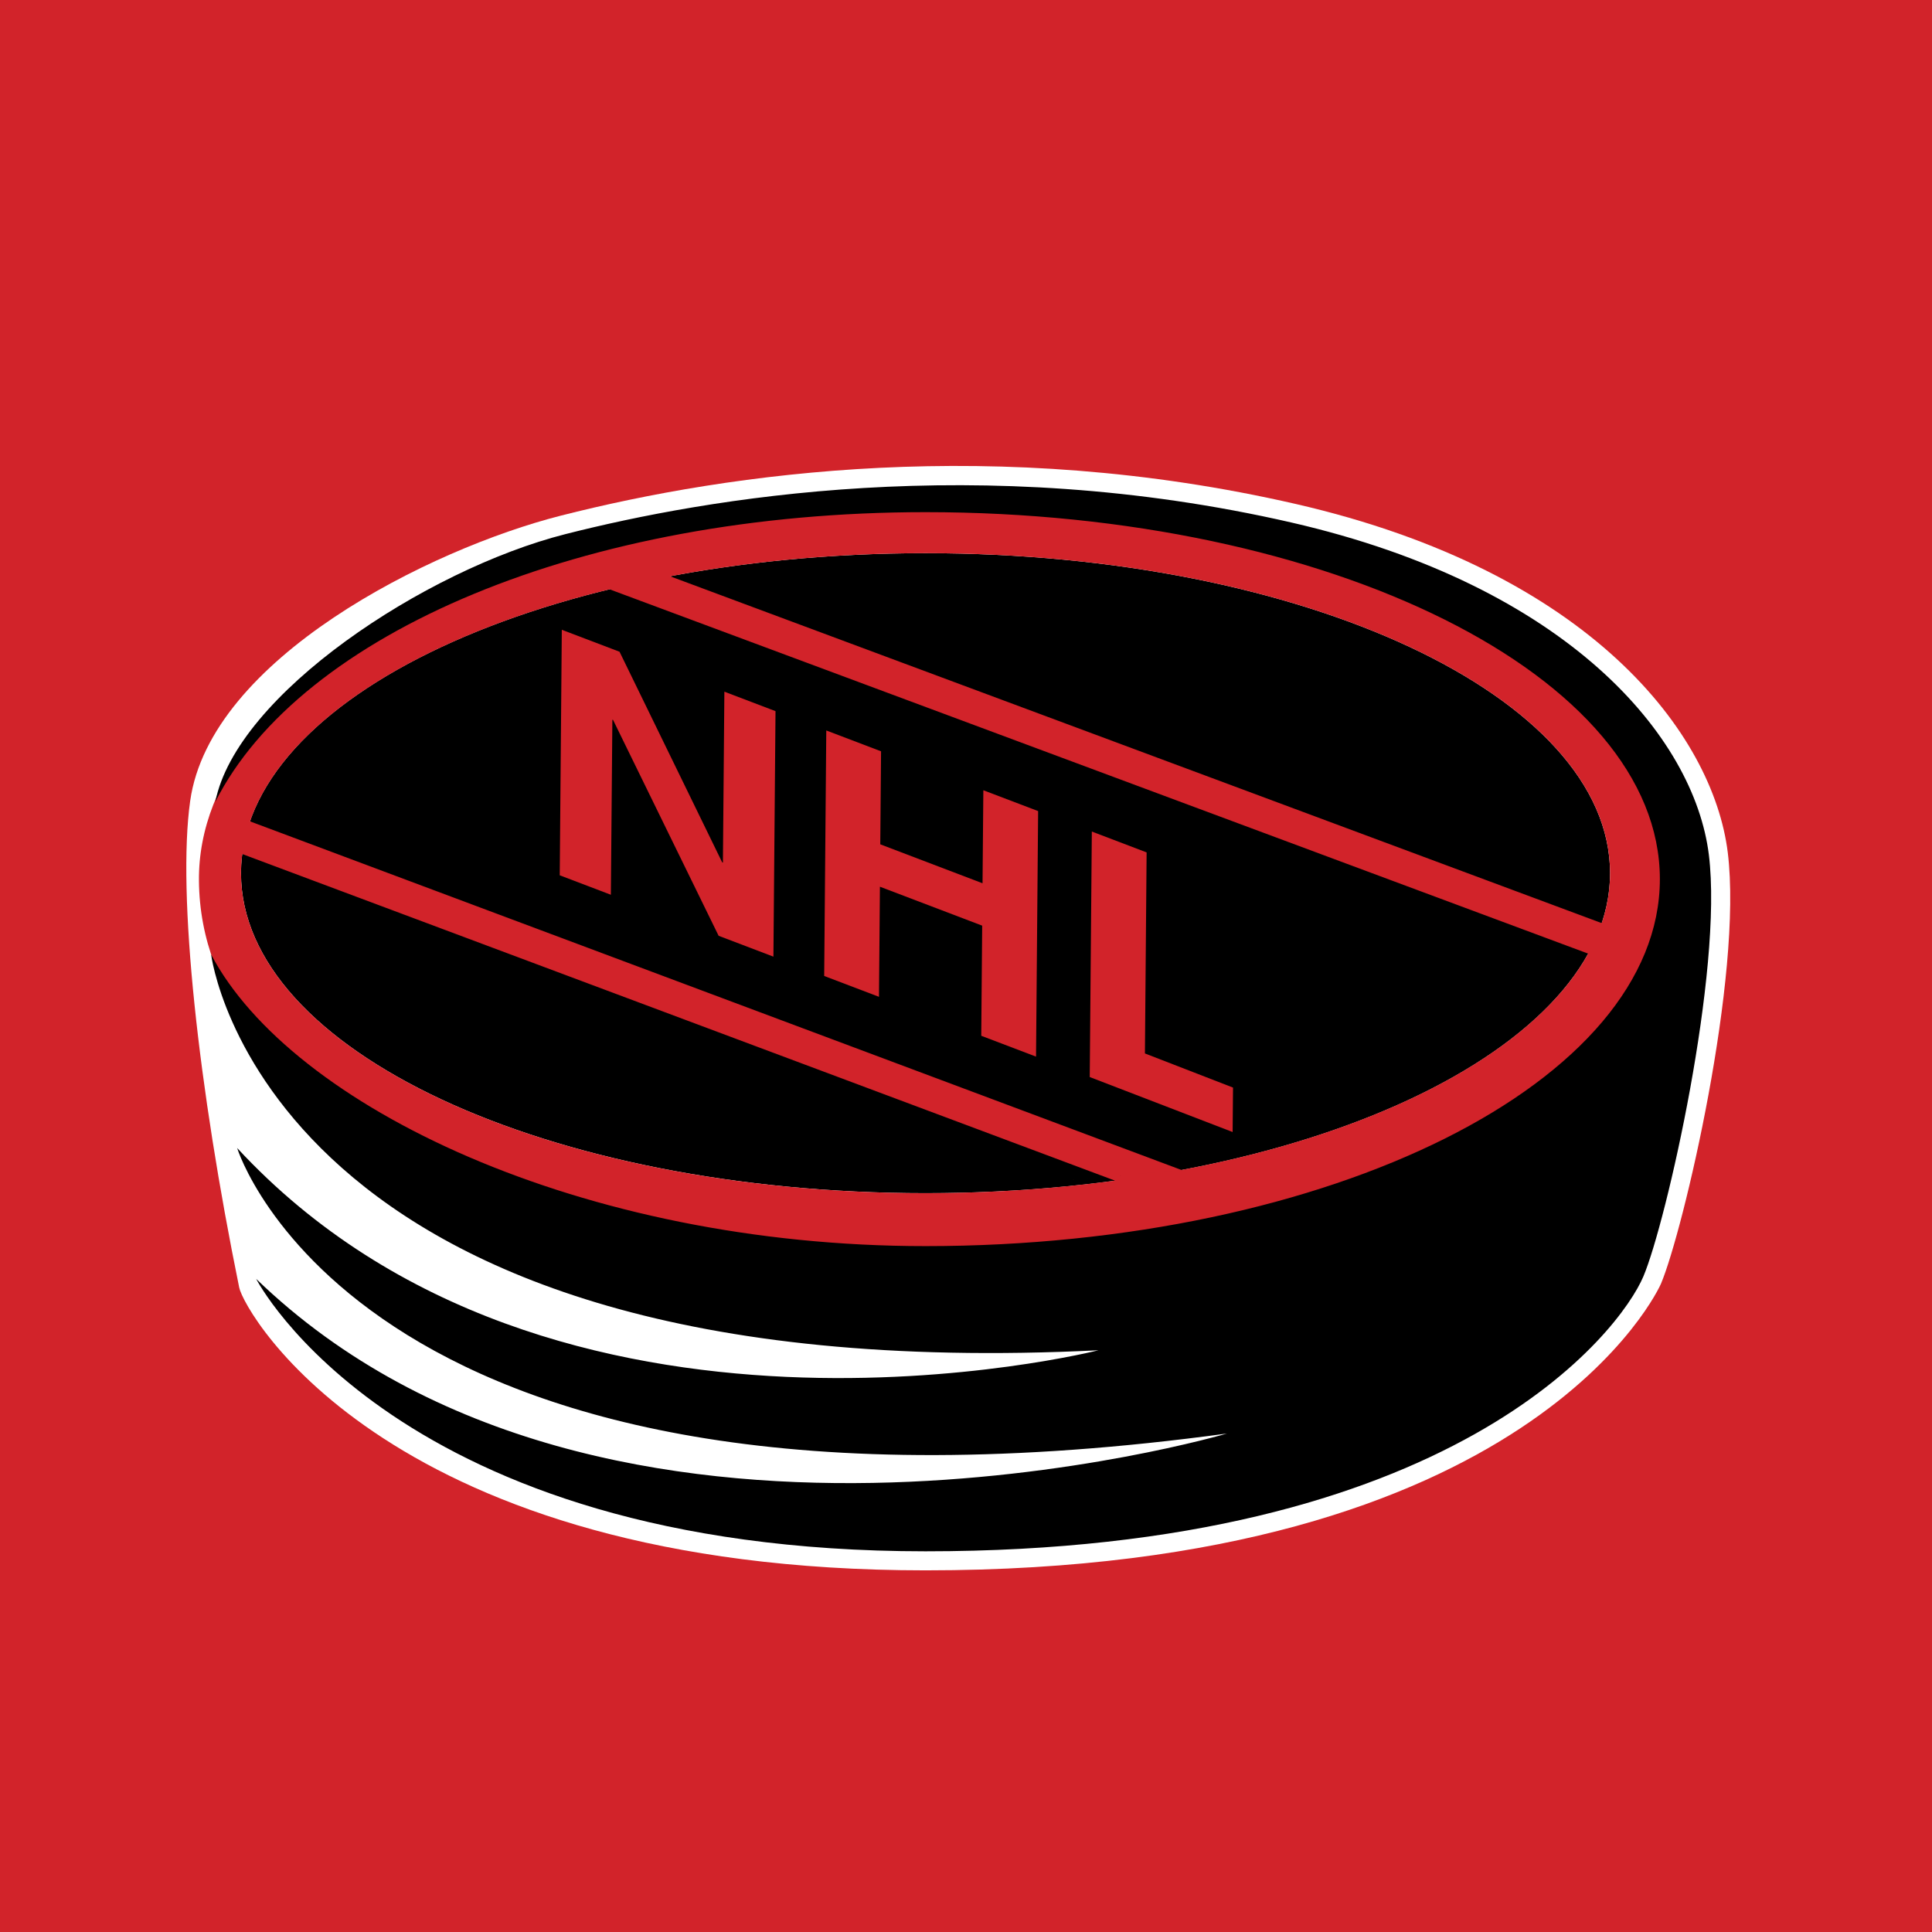
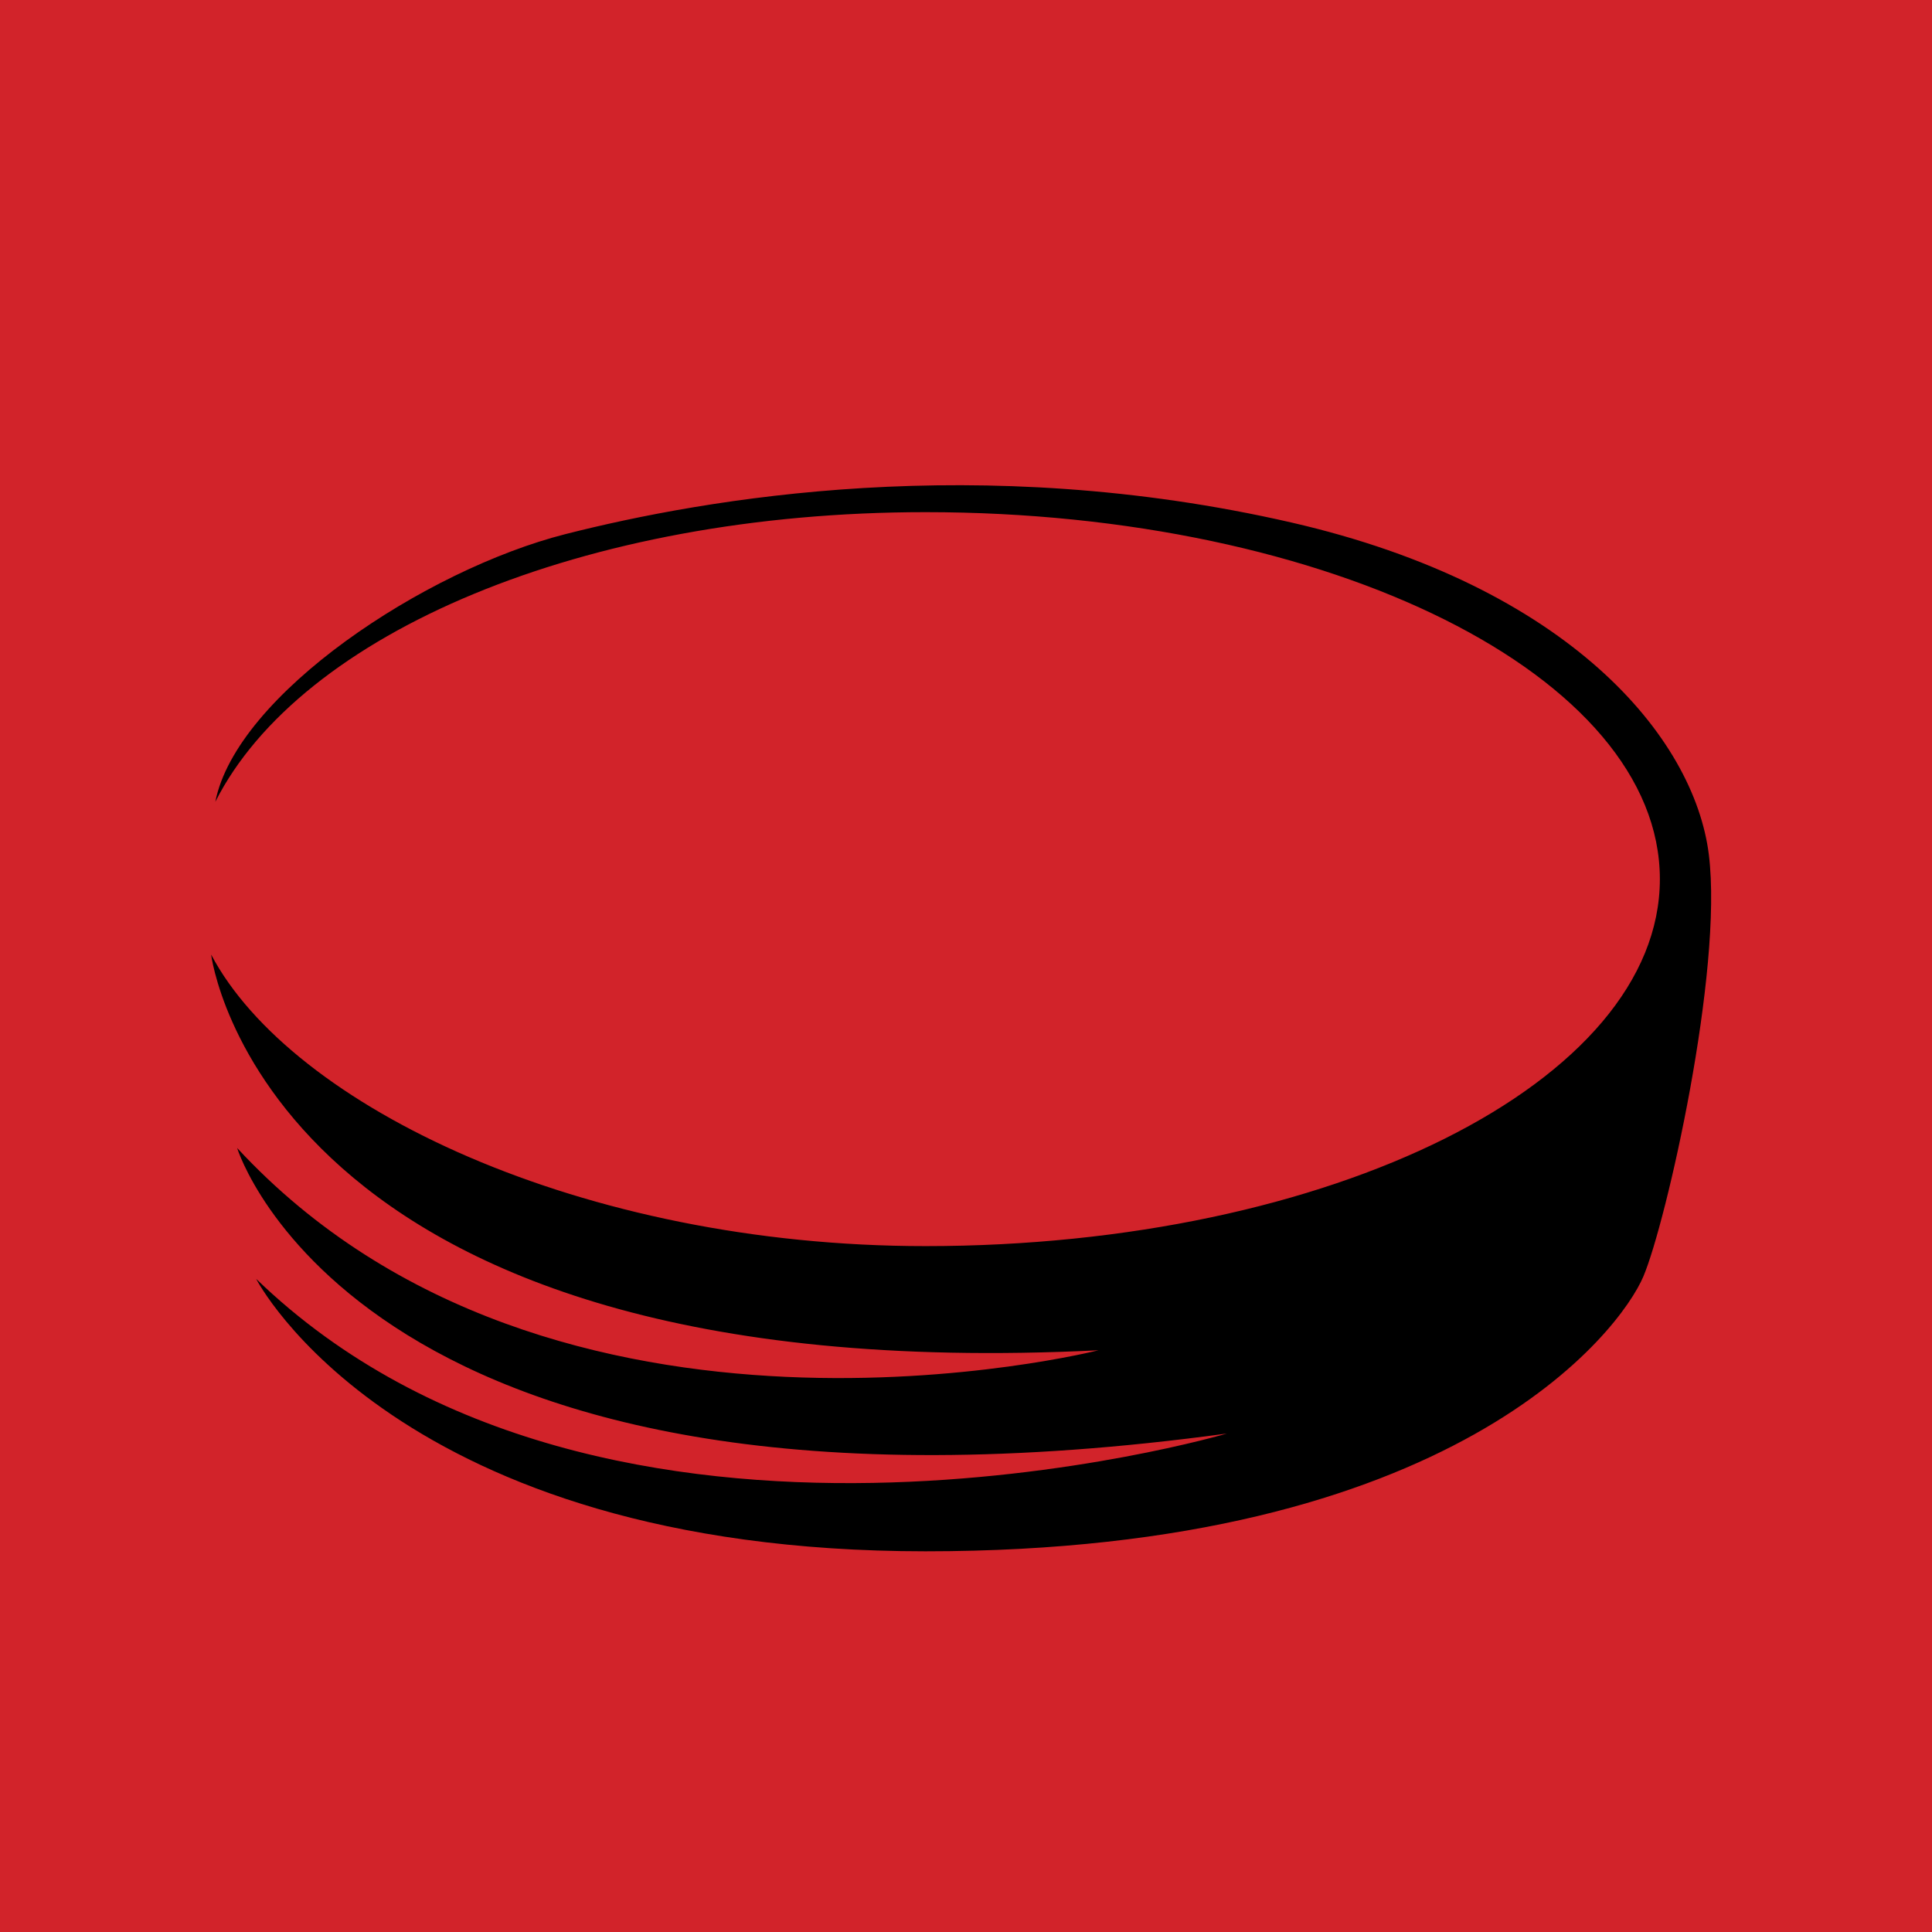
<svg xmlns="http://www.w3.org/2000/svg" version="1.0" id="Layer_1" x="0px" y="0px" width="192.756px" height="192.756px" viewBox="0 0 192.756 192.756" enable-background="new 0 0 192.756 192.756" xml:space="preserve">
  <g>
    <polygon fill-rule="evenodd" clip-rule="evenodd" fill="#D2232A" points="0,0 192.756,0 192.756,192.756 0,192.756 0,0  " />
-     <path fill-rule="evenodd" clip-rule="evenodd" fill="#FFFFFF" d="M55.951,51.447c-13.089,3.328-34.974,14.279-36.976,28.458   c-1.313,9.305,0.822,28.614,4.891,48.554c0.516,2.525,15.061,28.215,68.472,28.215c60.587,0,73.247-28.293,73.371-28.58   c2.24-5.305,8.195-30.699,6.67-43.045c-1.465-11.808-13.63-28-43.112-34.77C99.418,43.427,72.922,47.131,55.951,51.447   L55.951,51.447z" />
-     <path fill-rule="evenodd" clip-rule="evenodd" d="M92.339,55.191c-37.717,0-68.294,14.294-68.294,31.924   c0,17.633,30.577,31.928,68.294,31.928c37.722,0,68.297-14.295,68.297-31.928C160.636,69.485,130.061,55.191,92.339,55.191   L92.339,55.191z" />
    <path fill-rule="evenodd" clip-rule="evenodd" fill="#D2232A" d="M93.179,50.157c-40.499,0-73.524,16.891-73.33,37.728   c0.216,23.219,32.831,37.729,73.33,37.729c40.498,0,73.331-16.891,73.331-37.729C166.51,67.048,133.677,50.157,93.179,50.157   L93.179,50.157z M160.636,87.115c0,1.696-0.29,3.359-0.835,4.984L66.856,57.496c7.876-1.481,16.472-2.305,25.482-2.305   C130.061,55.191,160.636,69.485,160.636,87.115L160.636,87.115z M92.339,119.043c-37.717,0-68.294-14.295-68.294-31.928   c0-0.641,0.052-1.274,0.131-1.906l87.066,32.583C105.233,118.602,98.898,119.043,92.339,119.043l25.534-2.316L24.947,81.949   c3.515-10.09,17.146-18.588,35.872-23.152l97.633,36.347c-5.452,9.84-20.696,17.833-40.579,21.583L92.339,119.043L92.339,119.043z" />
    <polygon fill-rule="evenodd" clip-rule="evenodd" fill="#D2232A" points="72.271,69.009 77.373,70.951 77.164,95.445    71.697,93.364 61.168,71.833 61.096,71.804 60.946,89.27 55.844,87.328 56.052,62.834 61.811,65.024 72.052,86.036 72.125,86.064    72.271,69.009  " />
    <polygon fill-rule="evenodd" clip-rule="evenodd" fill="#D2232A" points="87.79,88.468 87.696,99.453 82.229,97.373 82.438,72.878    87.903,74.958 87.825,84.238 98.028,88.124 98.109,78.844 103.574,80.922 103.365,105.42 97.9,103.34 97.993,92.352 87.79,88.468     " />
    <polygon fill-rule="evenodd" clip-rule="evenodd" fill="#D2232A" points="114.229,105.102 123.019,108.508 122.979,112.943    108.723,107.457 108.932,82.963 114.398,85.045 114.229,105.102  " />
    <path fill-rule="evenodd" clip-rule="evenodd" d="M21.483,79.994c8.474-16.774,36.682-28.896,70.856-28.896   c40.464,0,73.266,16.394,73.266,36.612c0,20.222-32.802,36.615-73.266,36.615c-34.376,0-63.304-13.986-71.274-29.088   c0,0,5.313,43.627,88.532,39.479c0,0-54.473,13.807-85.938-20.18c0,0,12.331,40.24,98.754,28.488c0,0-61.959,18.279-96.855-15.43   c0,0,13.917,27.18,66.781,27.18c52.865,0,69.338-22.018,71.62-27.42c2.286-5.398,7.969-30.462,6.535-42.071   c-1.458-11.78-14.062-26.818-41.651-33.152c-31.208-7.164-58.417-2.404-72.424,1.157C42.413,56.847,23.584,69.308,21.483,79.994   L21.483,79.994z" />
  </g>
</svg>